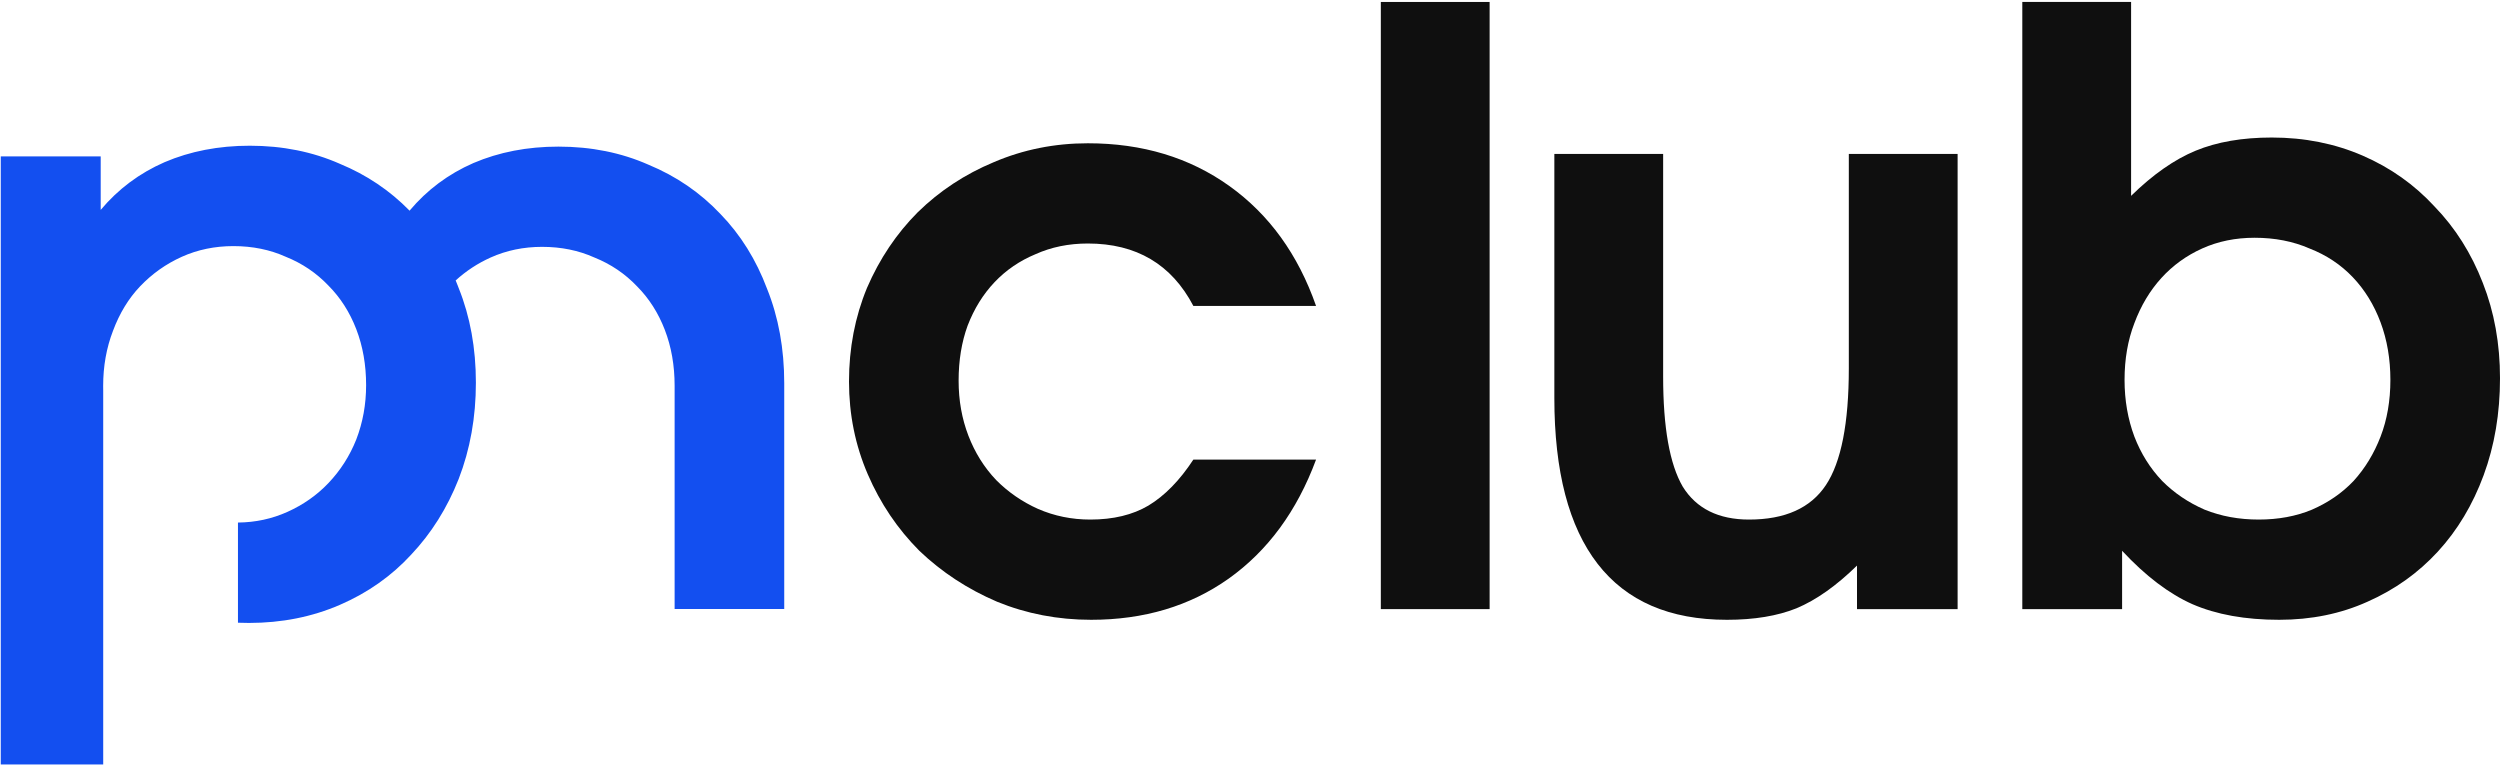
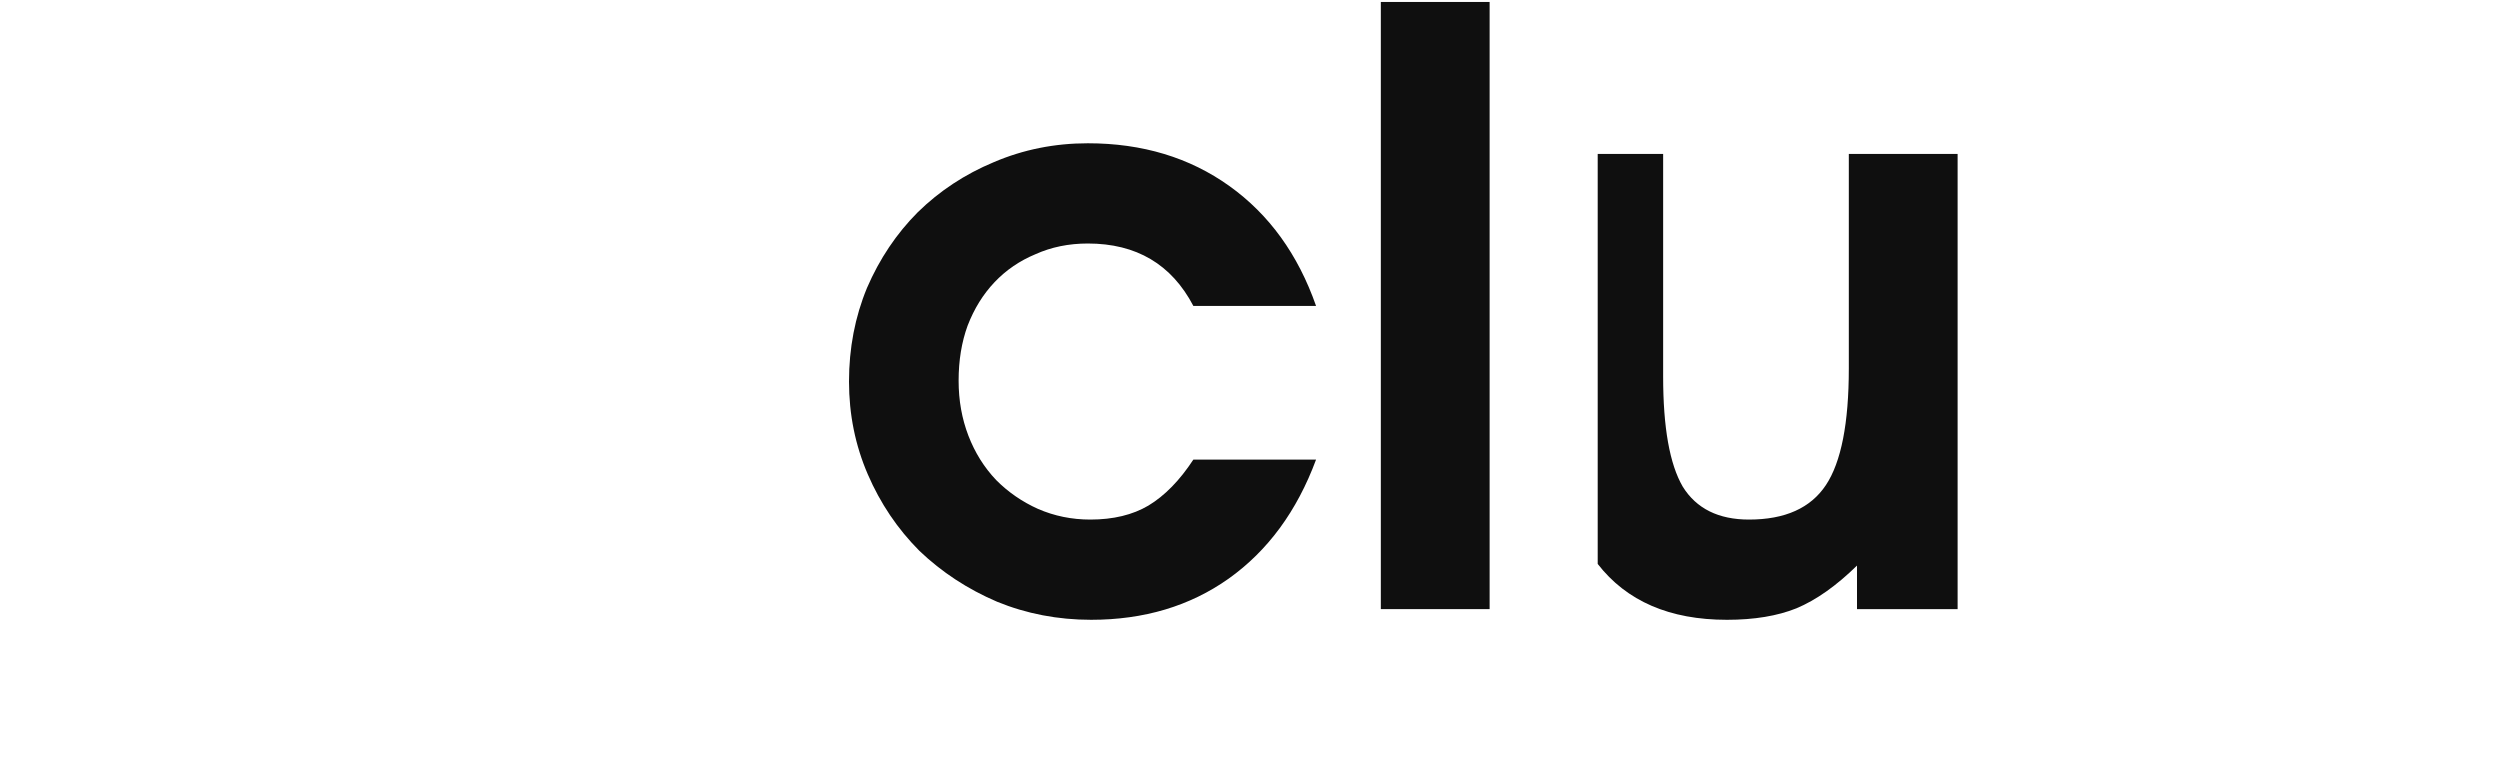
<svg xmlns="http://www.w3.org/2000/svg" width="822" height="252" viewBox="0 0 822 252" fill="none">
-   <path d="M664.934 0.646H700.704V64.398C707.876 57.374 714.958 52.422 721.951 49.541C728.944 46.659 737.281 45.218 746.963 45.218C757.722 45.218 767.673 47.199 776.817 51.161C785.961 55.123 793.851 60.706 800.485 67.91C807.298 74.933 812.587 83.308 816.353 93.033C820.118 102.578 822.001 113.023 822.001 124.369C822.001 135.895 820.208 146.52 816.622 156.245C813.036 165.97 808.015 174.344 801.56 181.368C795.106 188.391 787.396 193.884 778.431 197.846C769.645 201.808 759.963 203.789 749.384 203.789C738.267 203.789 728.764 202.078 720.875 198.657C713.165 195.235 705.455 189.382 697.746 181.098V200.277H664.934V0.646ZM742.66 170.832C749.115 170.832 754.942 169.752 760.142 167.591C765.521 165.25 770.093 162.098 773.859 158.136C777.624 153.994 780.582 149.131 782.734 143.548C784.886 137.966 785.961 131.752 785.961 124.909C785.961 118.065 784.886 111.762 782.734 105.999C780.582 100.236 777.534 95.284 773.59 91.142C769.645 87 764.894 83.848 759.335 81.687C753.956 79.346 747.95 78.175 741.316 78.175C735.04 78.175 729.302 79.346 724.103 81.687C718.903 84.028 714.42 87.27 710.655 91.412C706.89 95.554 703.931 100.506 701.78 106.269C699.628 111.852 698.552 118.065 698.552 124.909C698.552 131.572 699.628 137.786 701.78 143.548C703.931 149.131 706.979 153.994 710.924 158.136C714.869 162.098 719.531 165.25 724.91 167.591C730.289 169.752 736.205 170.832 742.66 170.832Z" fill="#0F0F0F" />
-   <path d="M610.582 185.961C603.769 192.625 597.134 197.307 590.68 200.008C584.404 202.53 576.784 203.79 567.819 203.79C548.992 203.79 534.828 197.667 525.325 185.421C515.822 173.175 511.07 154.985 511.07 130.853V50.622H546.841V123.829C546.841 140.578 548.992 152.644 553.296 160.028C557.778 167.232 565.04 170.833 575.081 170.833C586.914 170.833 595.341 167.051 600.362 159.488C605.382 151.924 607.892 139.137 607.892 121.128V50.622H643.663V200.278H610.582V185.961Z" fill="#0F0F0F" />
+   <path d="M610.582 185.961C603.769 192.625 597.134 197.307 590.68 200.008C584.404 202.53 576.784 203.79 567.819 203.79C548.992 203.79 534.828 197.667 525.325 185.421V50.622H546.841V123.829C546.841 140.578 548.992 152.644 553.296 160.028C557.778 167.232 565.04 170.833 575.081 170.833C586.914 170.833 595.341 167.051 600.362 159.488C605.382 151.924 607.892 139.137 607.892 121.128V50.622H643.663V200.278H610.582V185.961Z" fill="#0F0F0F" />
  <path d="M454.016 0.646H489.786V200.277H454.016V0.646Z" fill="#0F0F0F" />
  <path d="M432.723 151.112C426.448 168.041 416.855 181.098 403.945 190.282C391.215 199.287 376.154 203.789 358.762 203.789C347.824 203.789 337.515 201.808 327.832 197.846C318.15 193.704 309.633 188.121 302.282 181.098C295.11 173.894 289.462 165.52 285.338 155.975C281.214 146.43 279.152 136.255 279.152 125.449C279.152 114.464 281.125 104.199 285.069 94.654C289.193 85.109 294.751 76.825 301.744 69.801C308.916 62.777 317.254 57.285 326.757 53.322C336.439 49.18 346.749 47.109 357.686 47.109C375.616 47.109 391.125 51.792 404.214 61.157C417.303 70.521 426.806 83.668 432.723 100.597H392.381C385.209 86.91 373.644 80.066 357.686 80.066C351.41 80.066 345.673 81.237 340.473 83.578C335.273 85.739 330.791 88.801 327.026 92.763C323.26 96.725 320.302 101.497 318.15 107.08C316.178 112.483 315.192 118.516 315.192 125.179C315.192 131.663 316.268 137.696 318.419 143.278C320.571 148.861 323.619 153.724 327.563 157.866C331.508 161.828 336.08 164.98 341.28 167.321C346.659 169.662 352.397 170.833 358.493 170.833C366.023 170.833 372.389 169.302 377.588 166.24C382.967 162.999 387.898 157.956 392.381 151.112H432.723Z" fill="#0F0F0F" />
-   <path d="M33.11 51.429H0.25V251.355H33.935V128.245C33.924 127.801 33.919 127.356 33.919 126.908C33.919 120.416 34.996 114.374 37.15 108.783C39.305 103.011 42.268 98.142 46.039 94.174C49.989 90.025 54.568 86.779 59.775 84.434C64.983 82.09 70.639 80.918 76.744 80.918C83.029 80.918 88.775 82.09 93.982 84.434C99.37 86.599 104.038 89.755 107.989 93.903C111.939 97.871 114.992 102.65 117.146 108.241C119.301 113.833 120.378 119.965 120.378 126.638C120.378 132.95 119.301 138.902 117.146 144.493C114.992 149.904 111.939 154.683 107.989 158.832C104.218 162.8 99.728 165.956 94.521 168.3C89.437 170.59 84.011 171.761 78.242 171.815V204.75C79.431 204.799 80.638 204.823 81.862 204.823C92.636 204.823 102.602 202.839 111.759 198.871C120.917 194.903 128.728 189.402 135.192 182.368C141.836 175.334 147.044 167.038 150.814 157.479C154.585 147.74 156.471 137.189 156.471 125.826C156.471 114.464 154.585 104.093 150.814 94.715C150.706 94.425 150.595 94.137 150.484 93.85C150.268 93.294 150.047 92.744 149.821 92.198L149.828 92.206C153.235 89.097 157.06 86.587 161.302 84.677C166.502 82.336 172.15 81.165 178.246 81.165C184.521 81.165 190.259 82.336 195.459 84.677C200.838 86.838 205.5 89.99 209.445 94.132C213.389 98.094 216.438 102.867 218.589 108.45C220.741 114.032 221.816 120.156 221.816 126.819V200.237H257.856V126.009C257.856 114.663 255.974 104.307 252.208 94.943C248.622 85.397 243.512 77.203 236.878 70.36C230.244 63.336 222.354 57.933 213.21 54.151C204.245 50.189 194.383 48.208 183.625 48.208C173.405 48.208 164.081 50.009 155.654 53.611C147.418 57.208 140.399 62.439 134.667 69.268C128.19 62.636 120.554 57.502 111.759 53.864C102.781 49.896 92.905 47.912 82.131 47.912C71.896 47.912 62.559 49.716 54.119 53.323C45.859 56.93 38.856 62.16 33.11 69.014V51.429Z" fill="#134FF0" />
</svg>